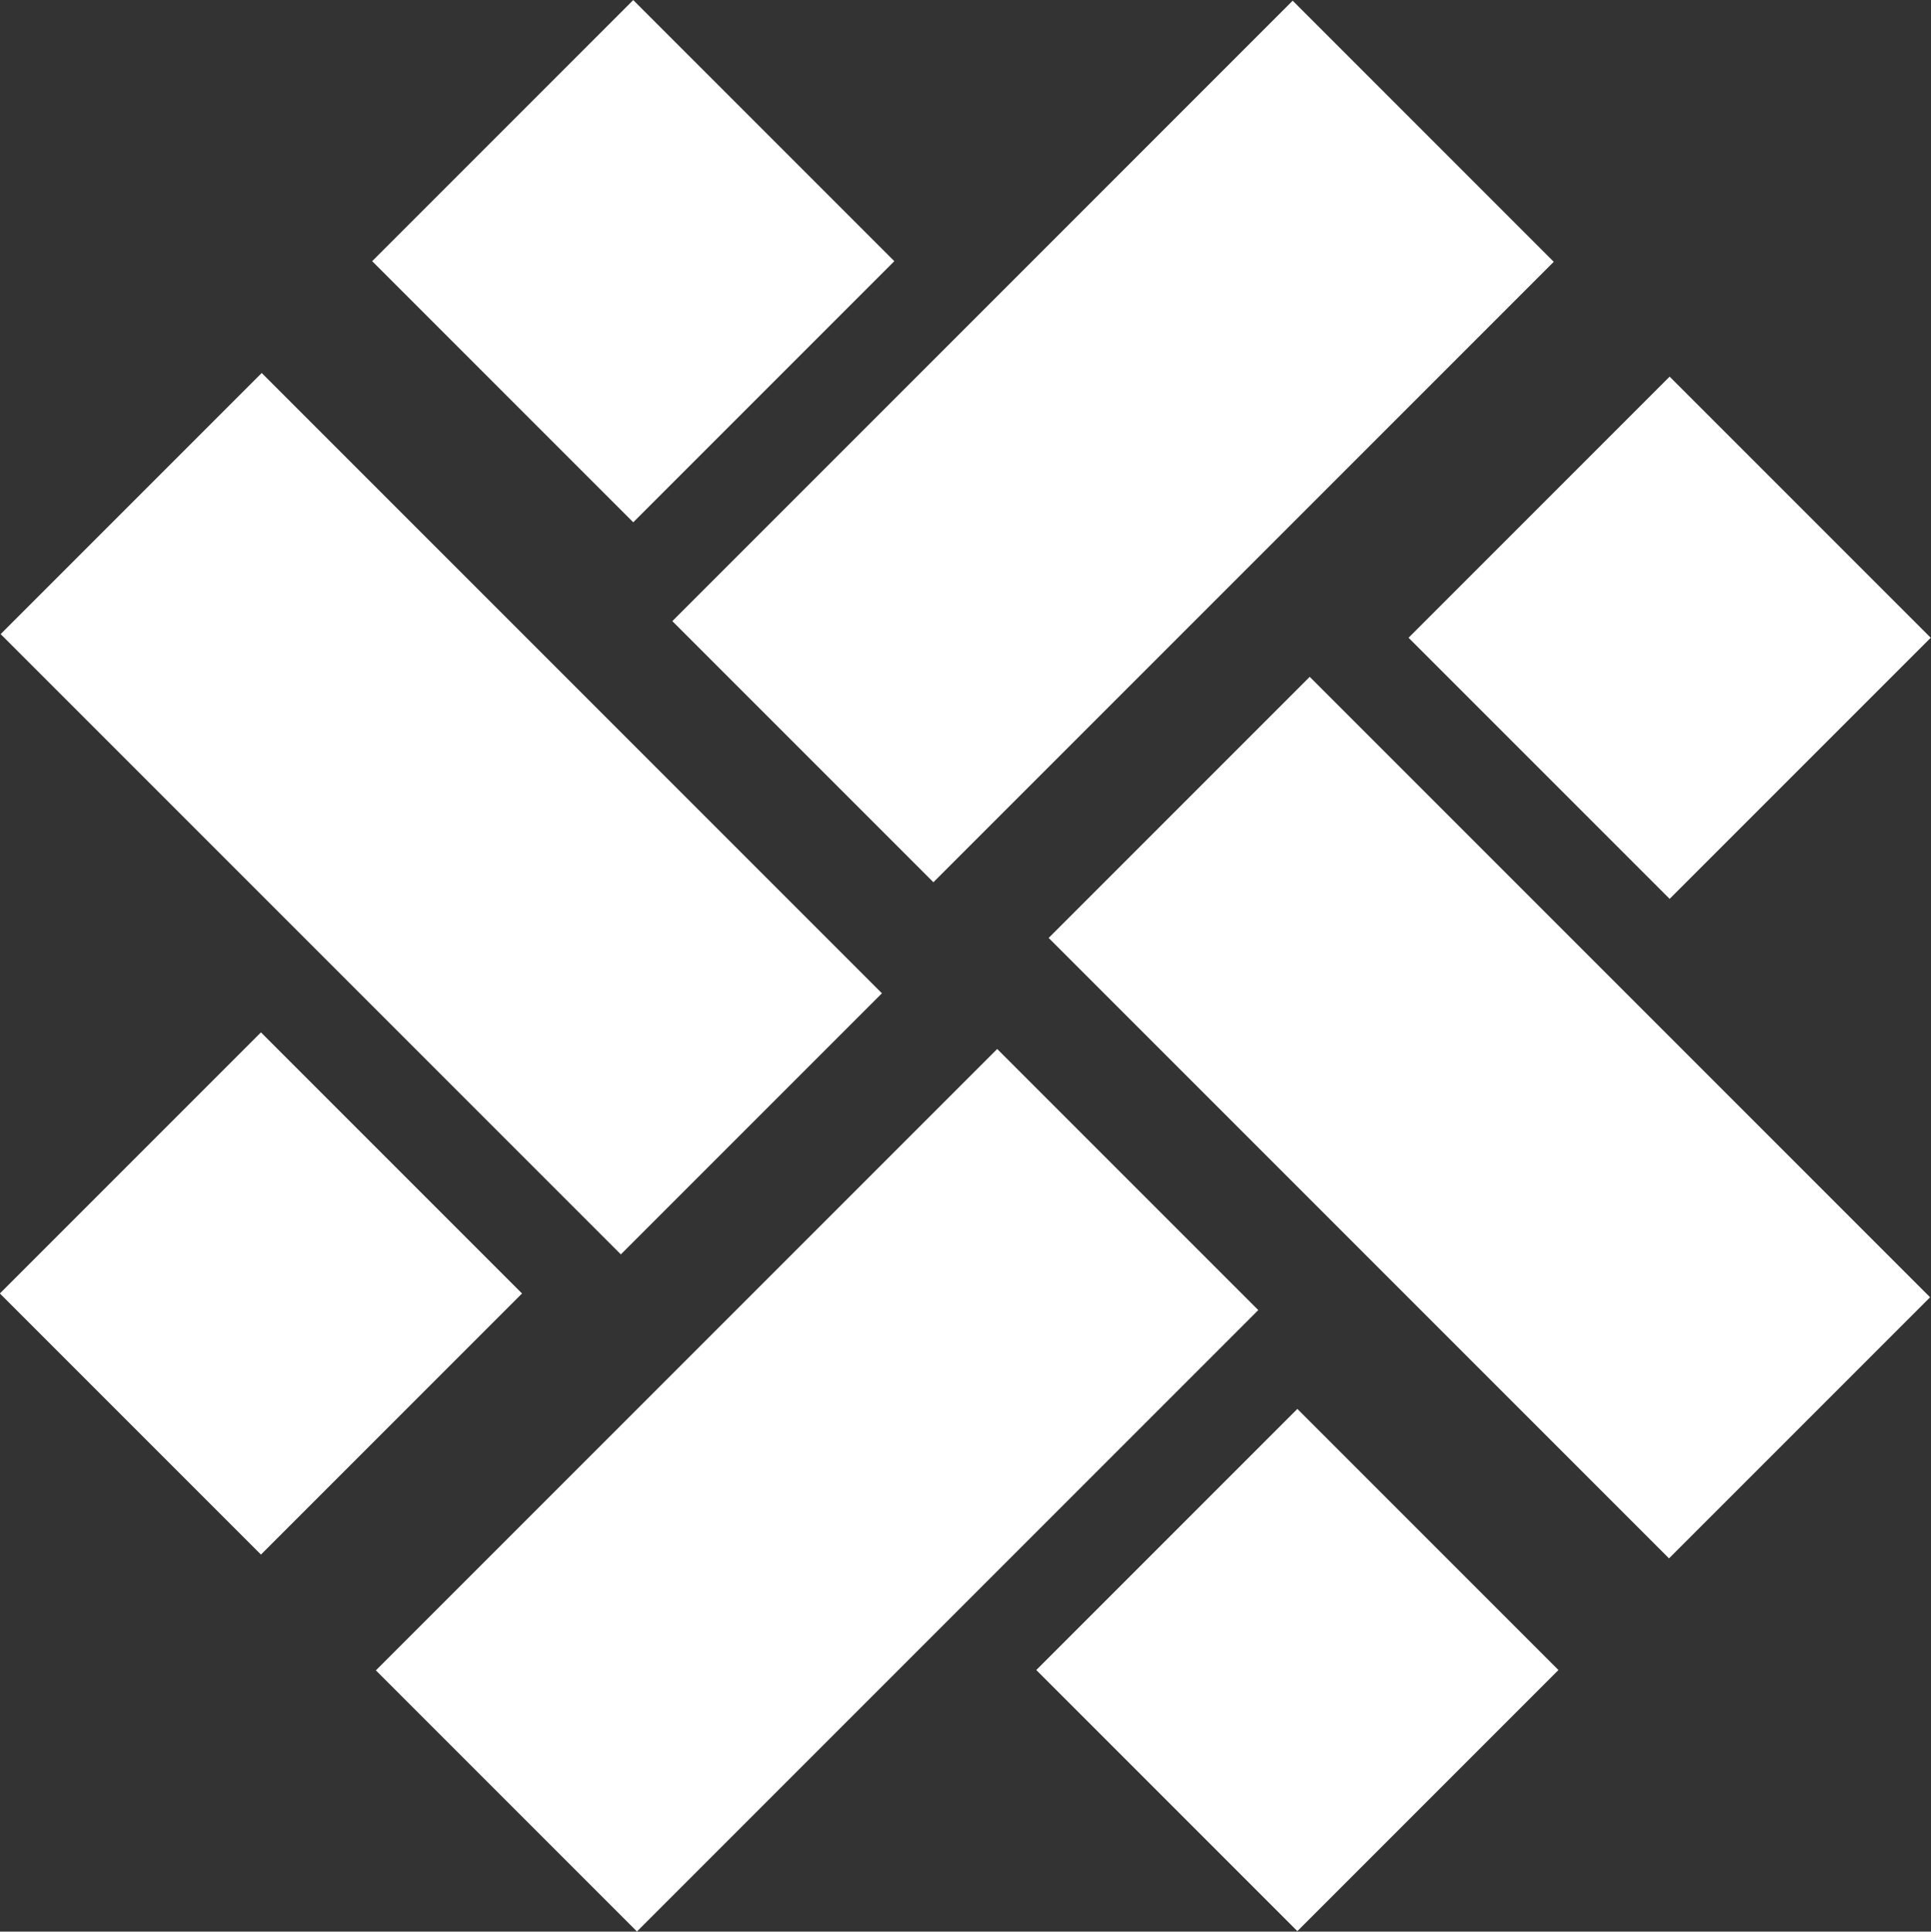
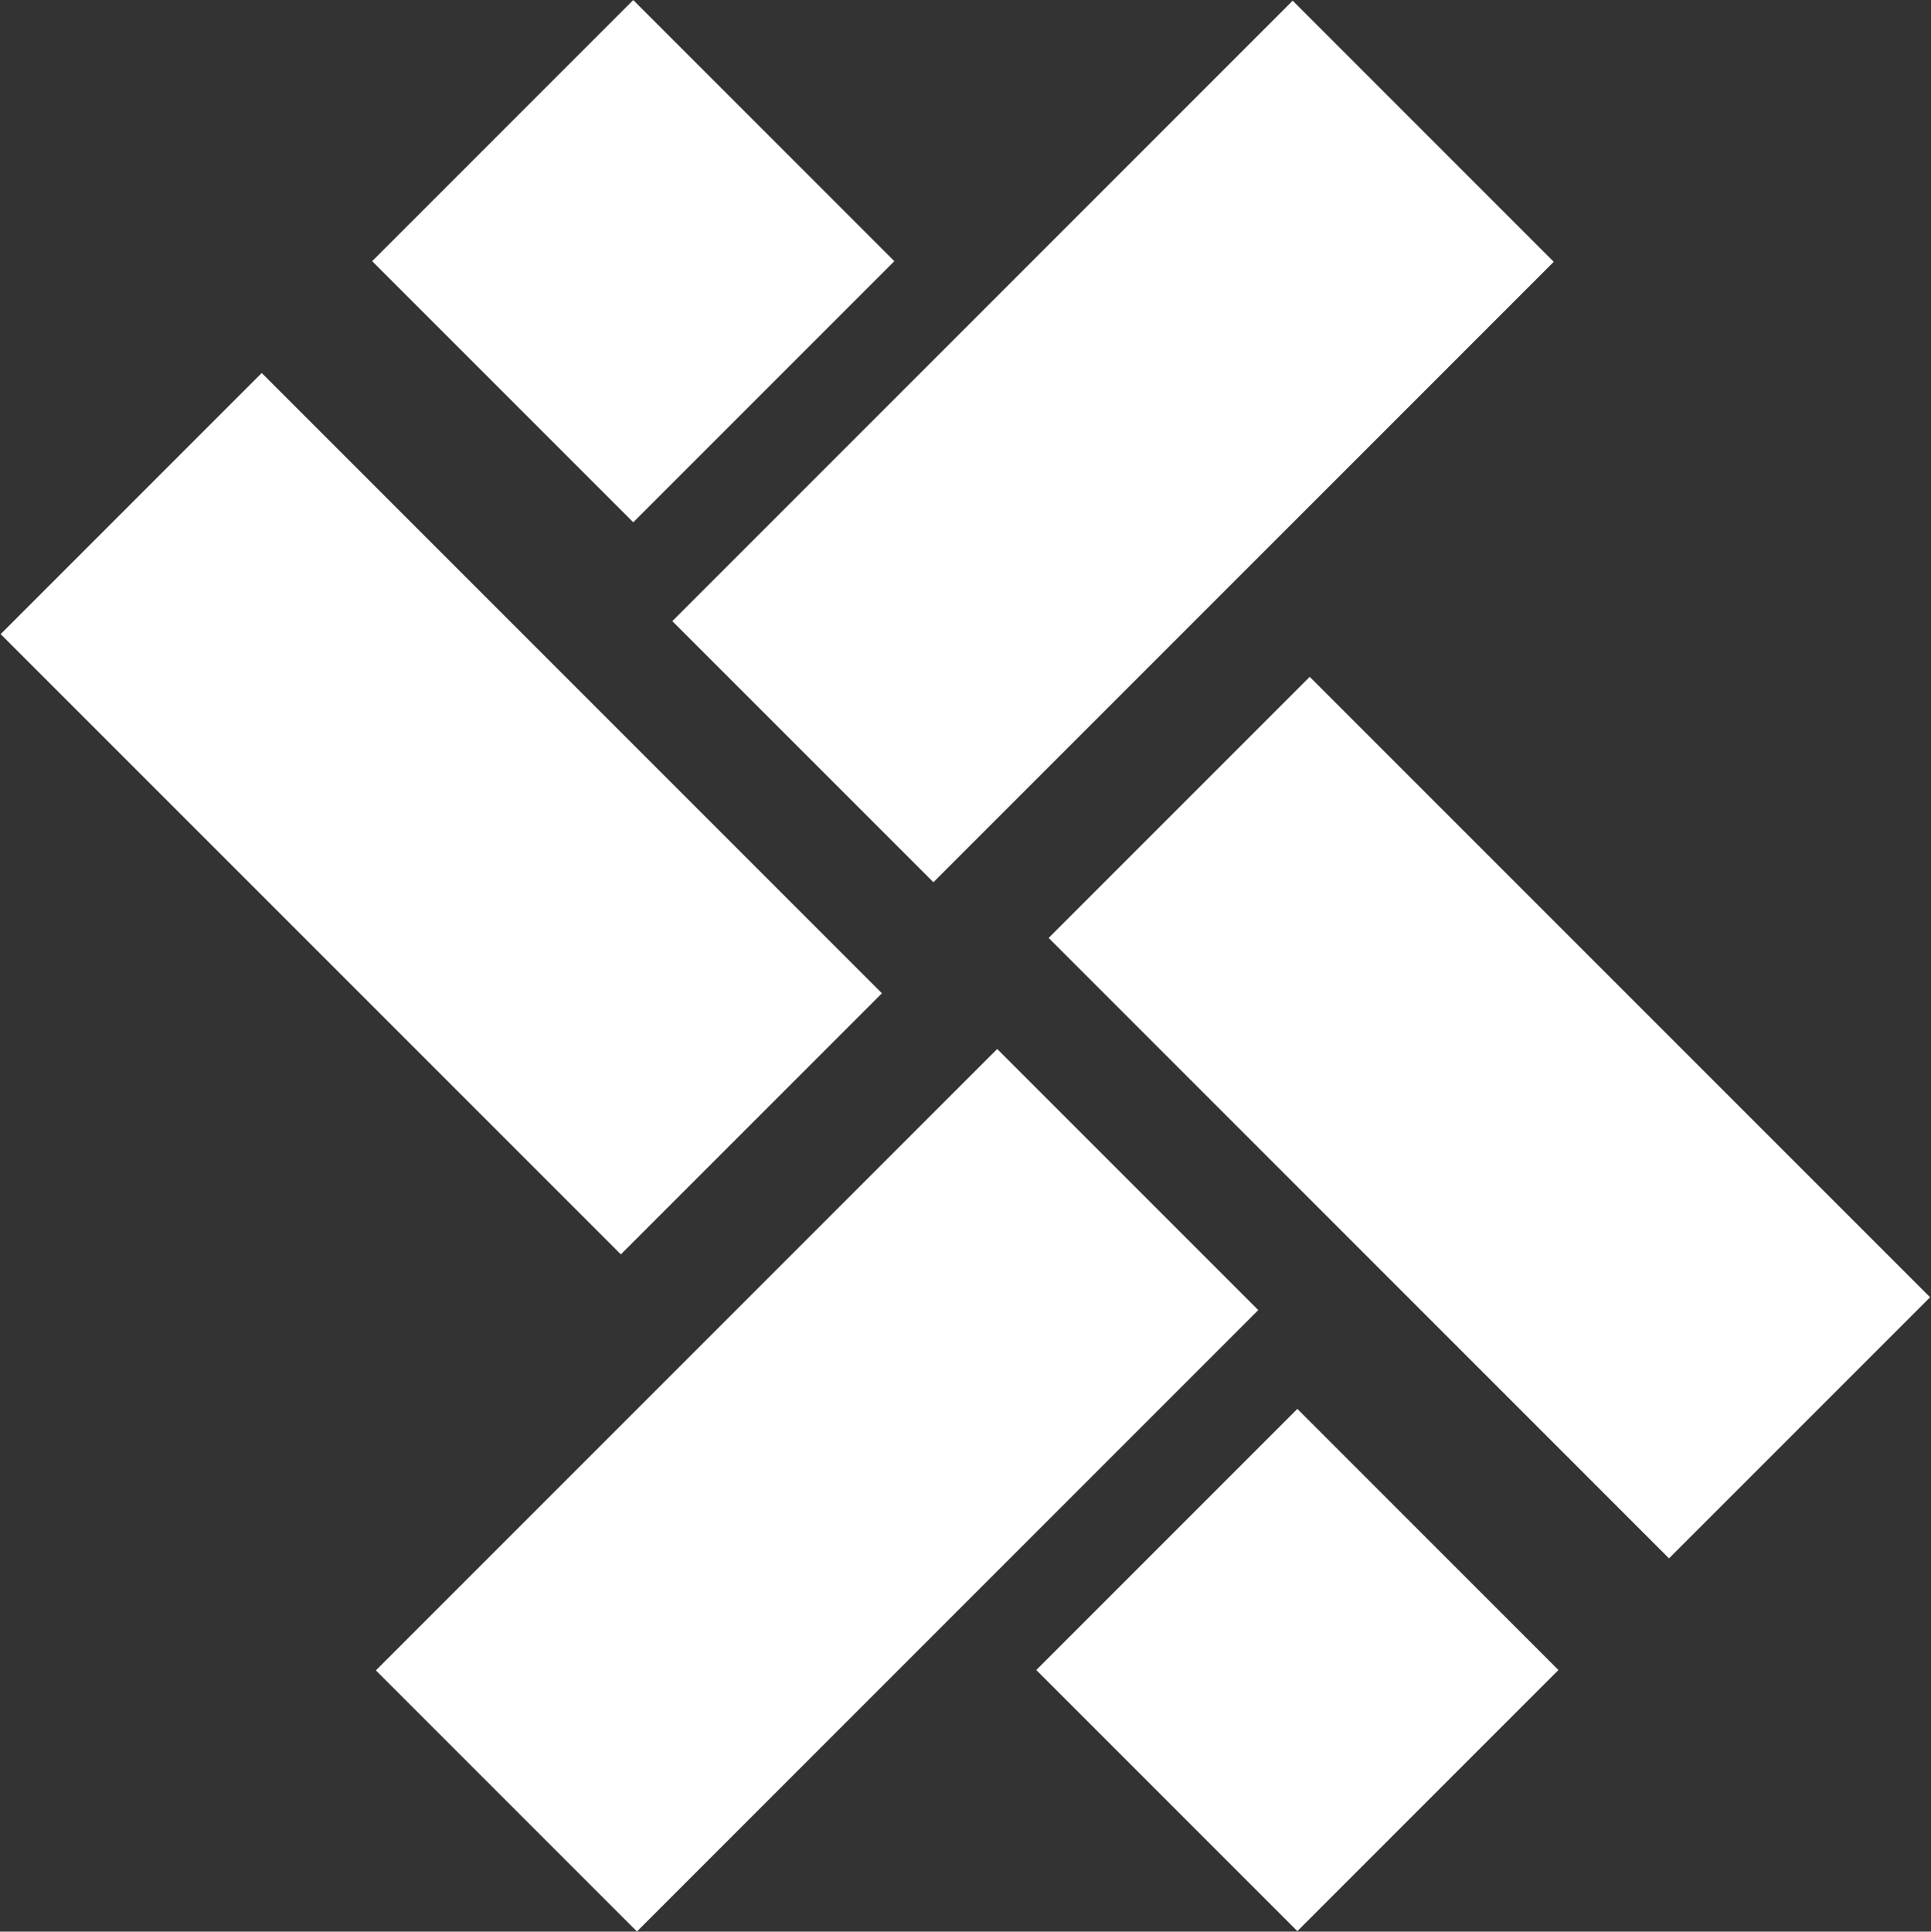
<svg xmlns="http://www.w3.org/2000/svg" version="1.1" id="Layer_1" x="0px" y="0px" viewBox="0 0 517.84 517.95" style="enable-background:new 0 0 517.84 517.95;" xml:space="preserve">
  <rect x="0" y="0" width="517.84" height="517.95" fill="#333333" stroke="none" />
  <style type="text/css">
	.st0{fill:#FFFFFF;}
</style>
  <g>
    <g>
      <rect x="180.88" y="68.84" transform="matrix(0.707 -0.707 0.707 0.707 3.747 245.76)" class="st0" width="235.31" height="99.03" />
    </g>
    <g>
-       <rect x="398.3" y="121.46" transform="matrix(0.707 -0.707 0.707 0.707 10.266 366.731)" class="st0" width="99.03" height="99.03" />
-     </g>
+       </g>
    <g>
      <rect x="349.97" y="182.01" transform="matrix(0.707 -0.707 0.707 0.707 -94.891 370.248)" class="st0" width="99.03" height="235.31" />
    </g>
    <g>
      <rect x="298.49" y="398.3" transform="matrix(0.707 -0.707 0.707 0.707 -214.727 377.236)" class="st0" width="99.03" height="99.03" />
    </g>
    <g>
      <rect x="101.34" y="350.1" transform="matrix(0.707 -0.707 0.707 0.707 -218.373 272.026)" class="st0" width="235.68" height="99.03" />
    </g>
    <g>
-       <rect x="20.51" y="297.35" transform="matrix(0.707 -0.707 0.707 0.707 -224.762 151.109)" class="st0" width="99.03" height="99.03" />
-     </g>
+       </g>
    <g>
      <rect x="68.86" y="100.57" transform="matrix(0.707 -0.707 0.707 0.707 -119.614 147.612)" class="st0" width="99.03" height="235.25" />
    </g>
    <g>
      <rect x="120.33" y="20.51" transform="matrix(0.707 -0.707 0.707 0.707 0.231 140.604)" class="st0" width="99.03" height="99.03" />
    </g>
  </g>
</svg>